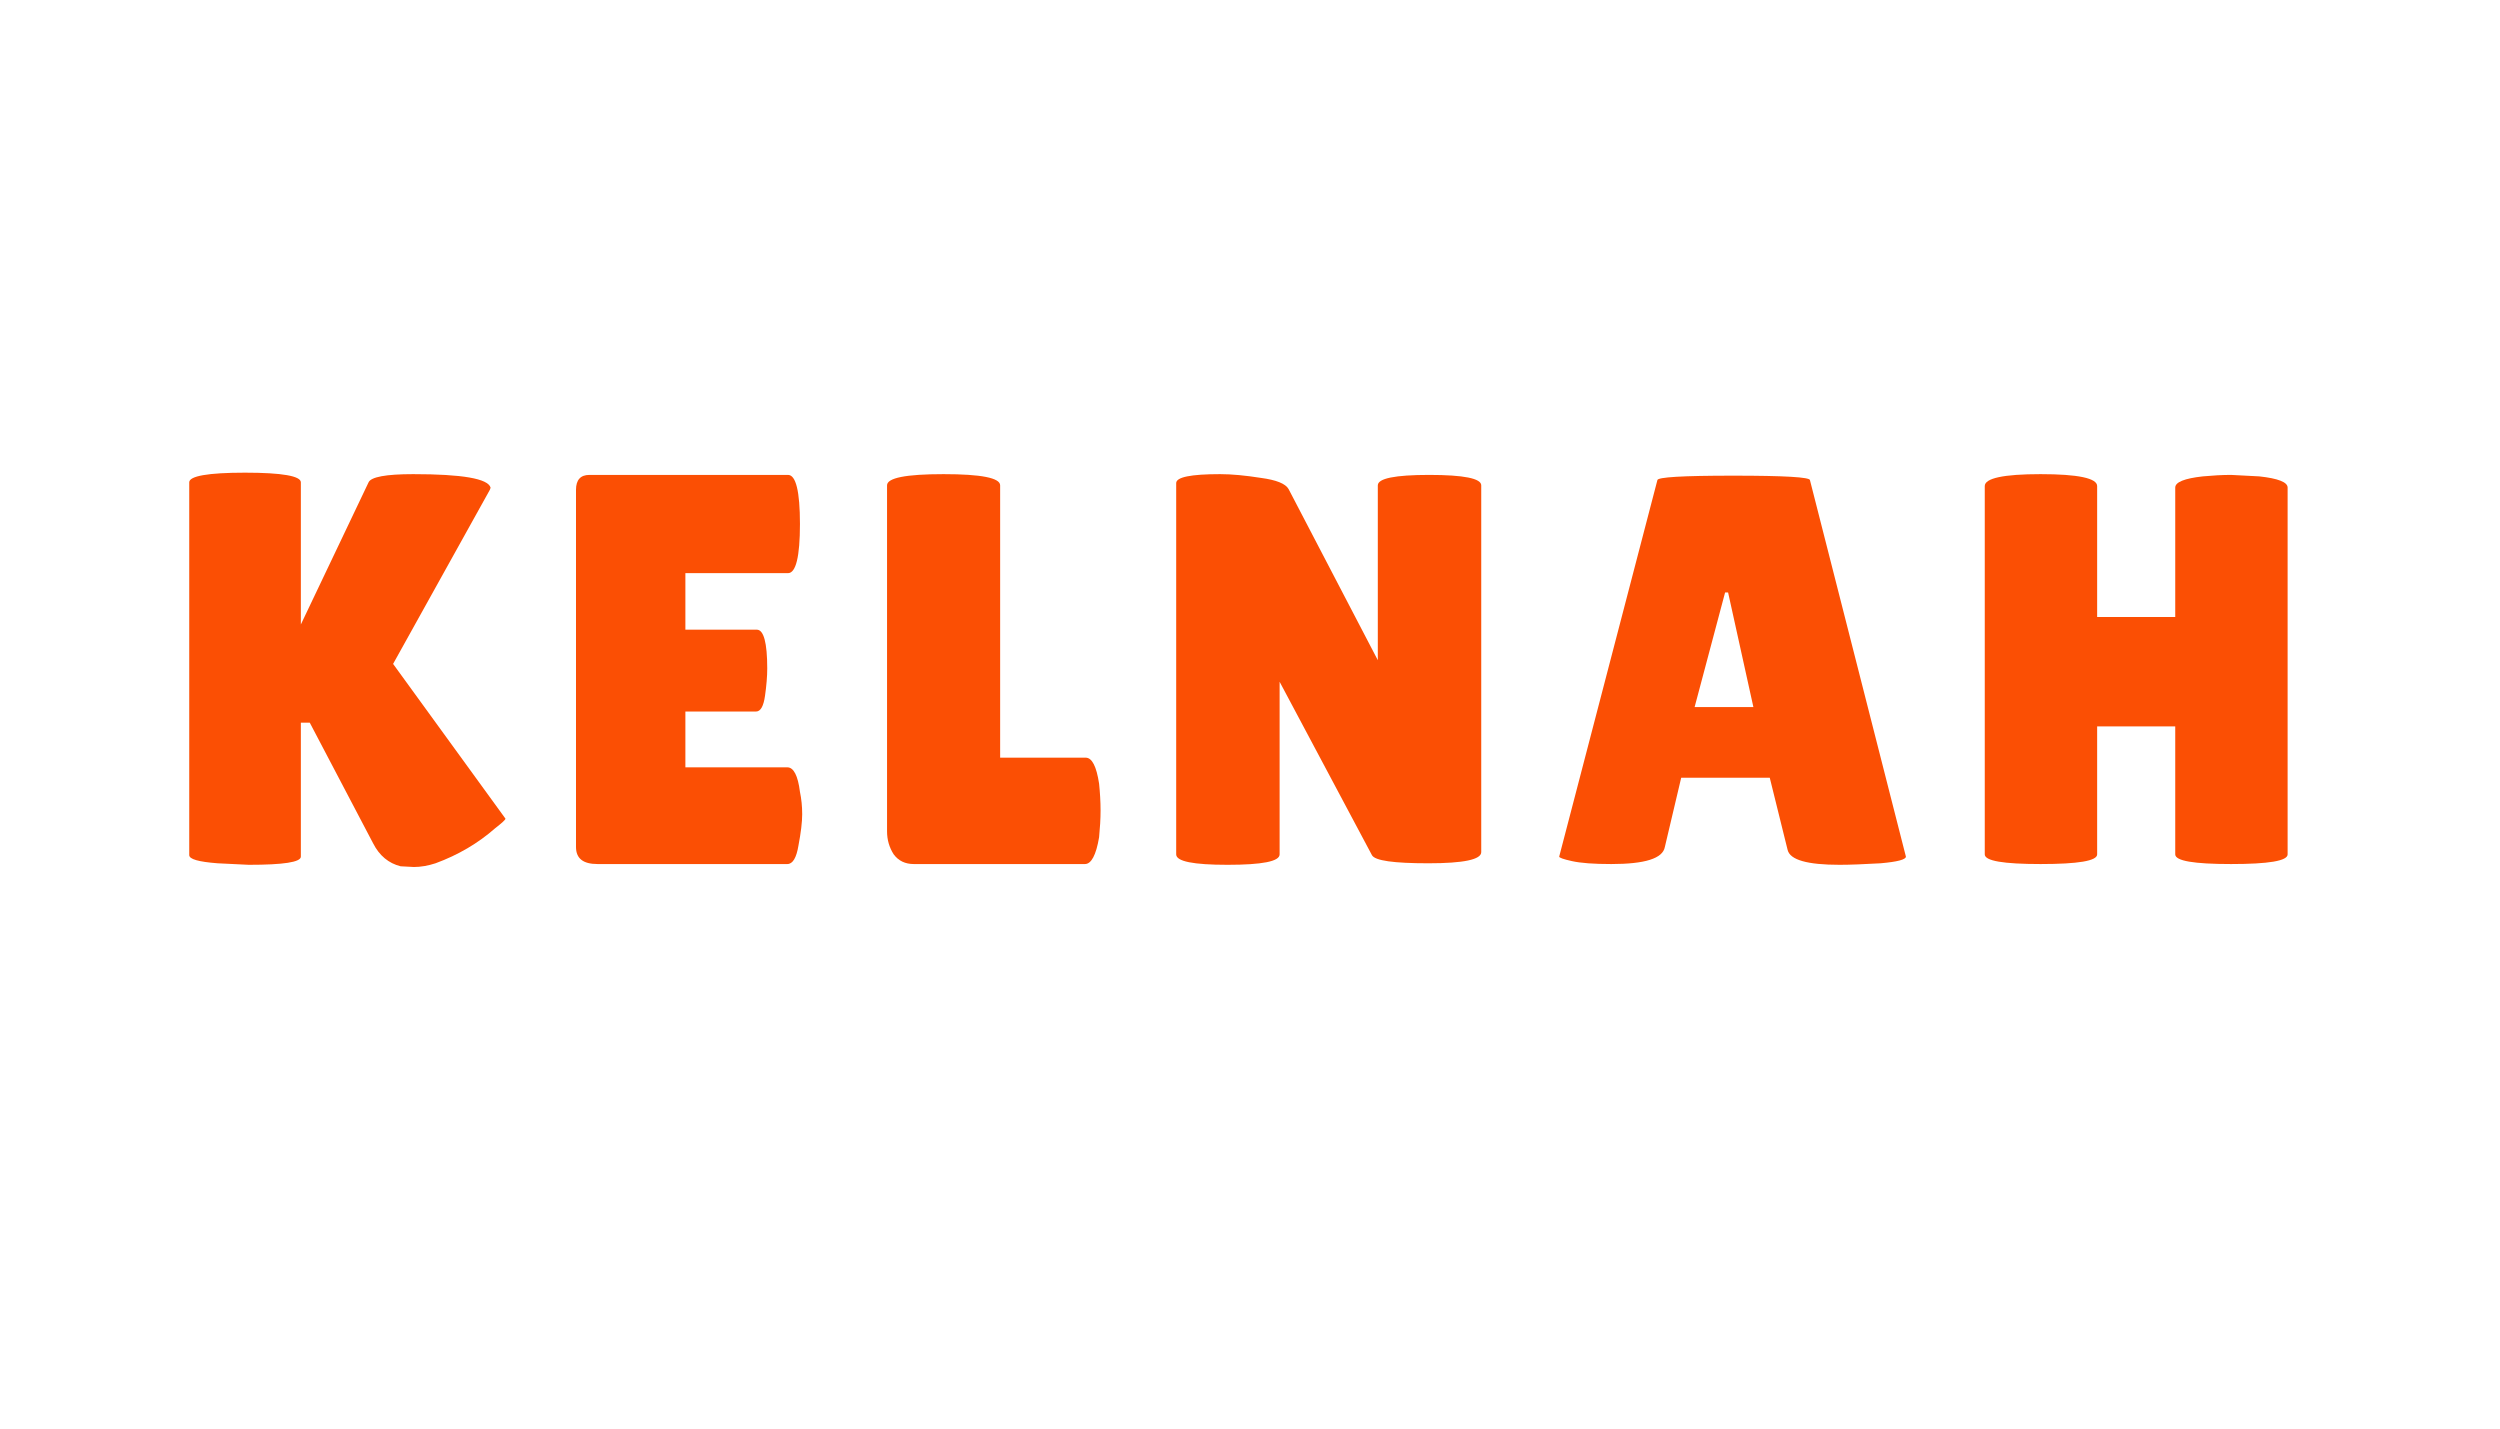
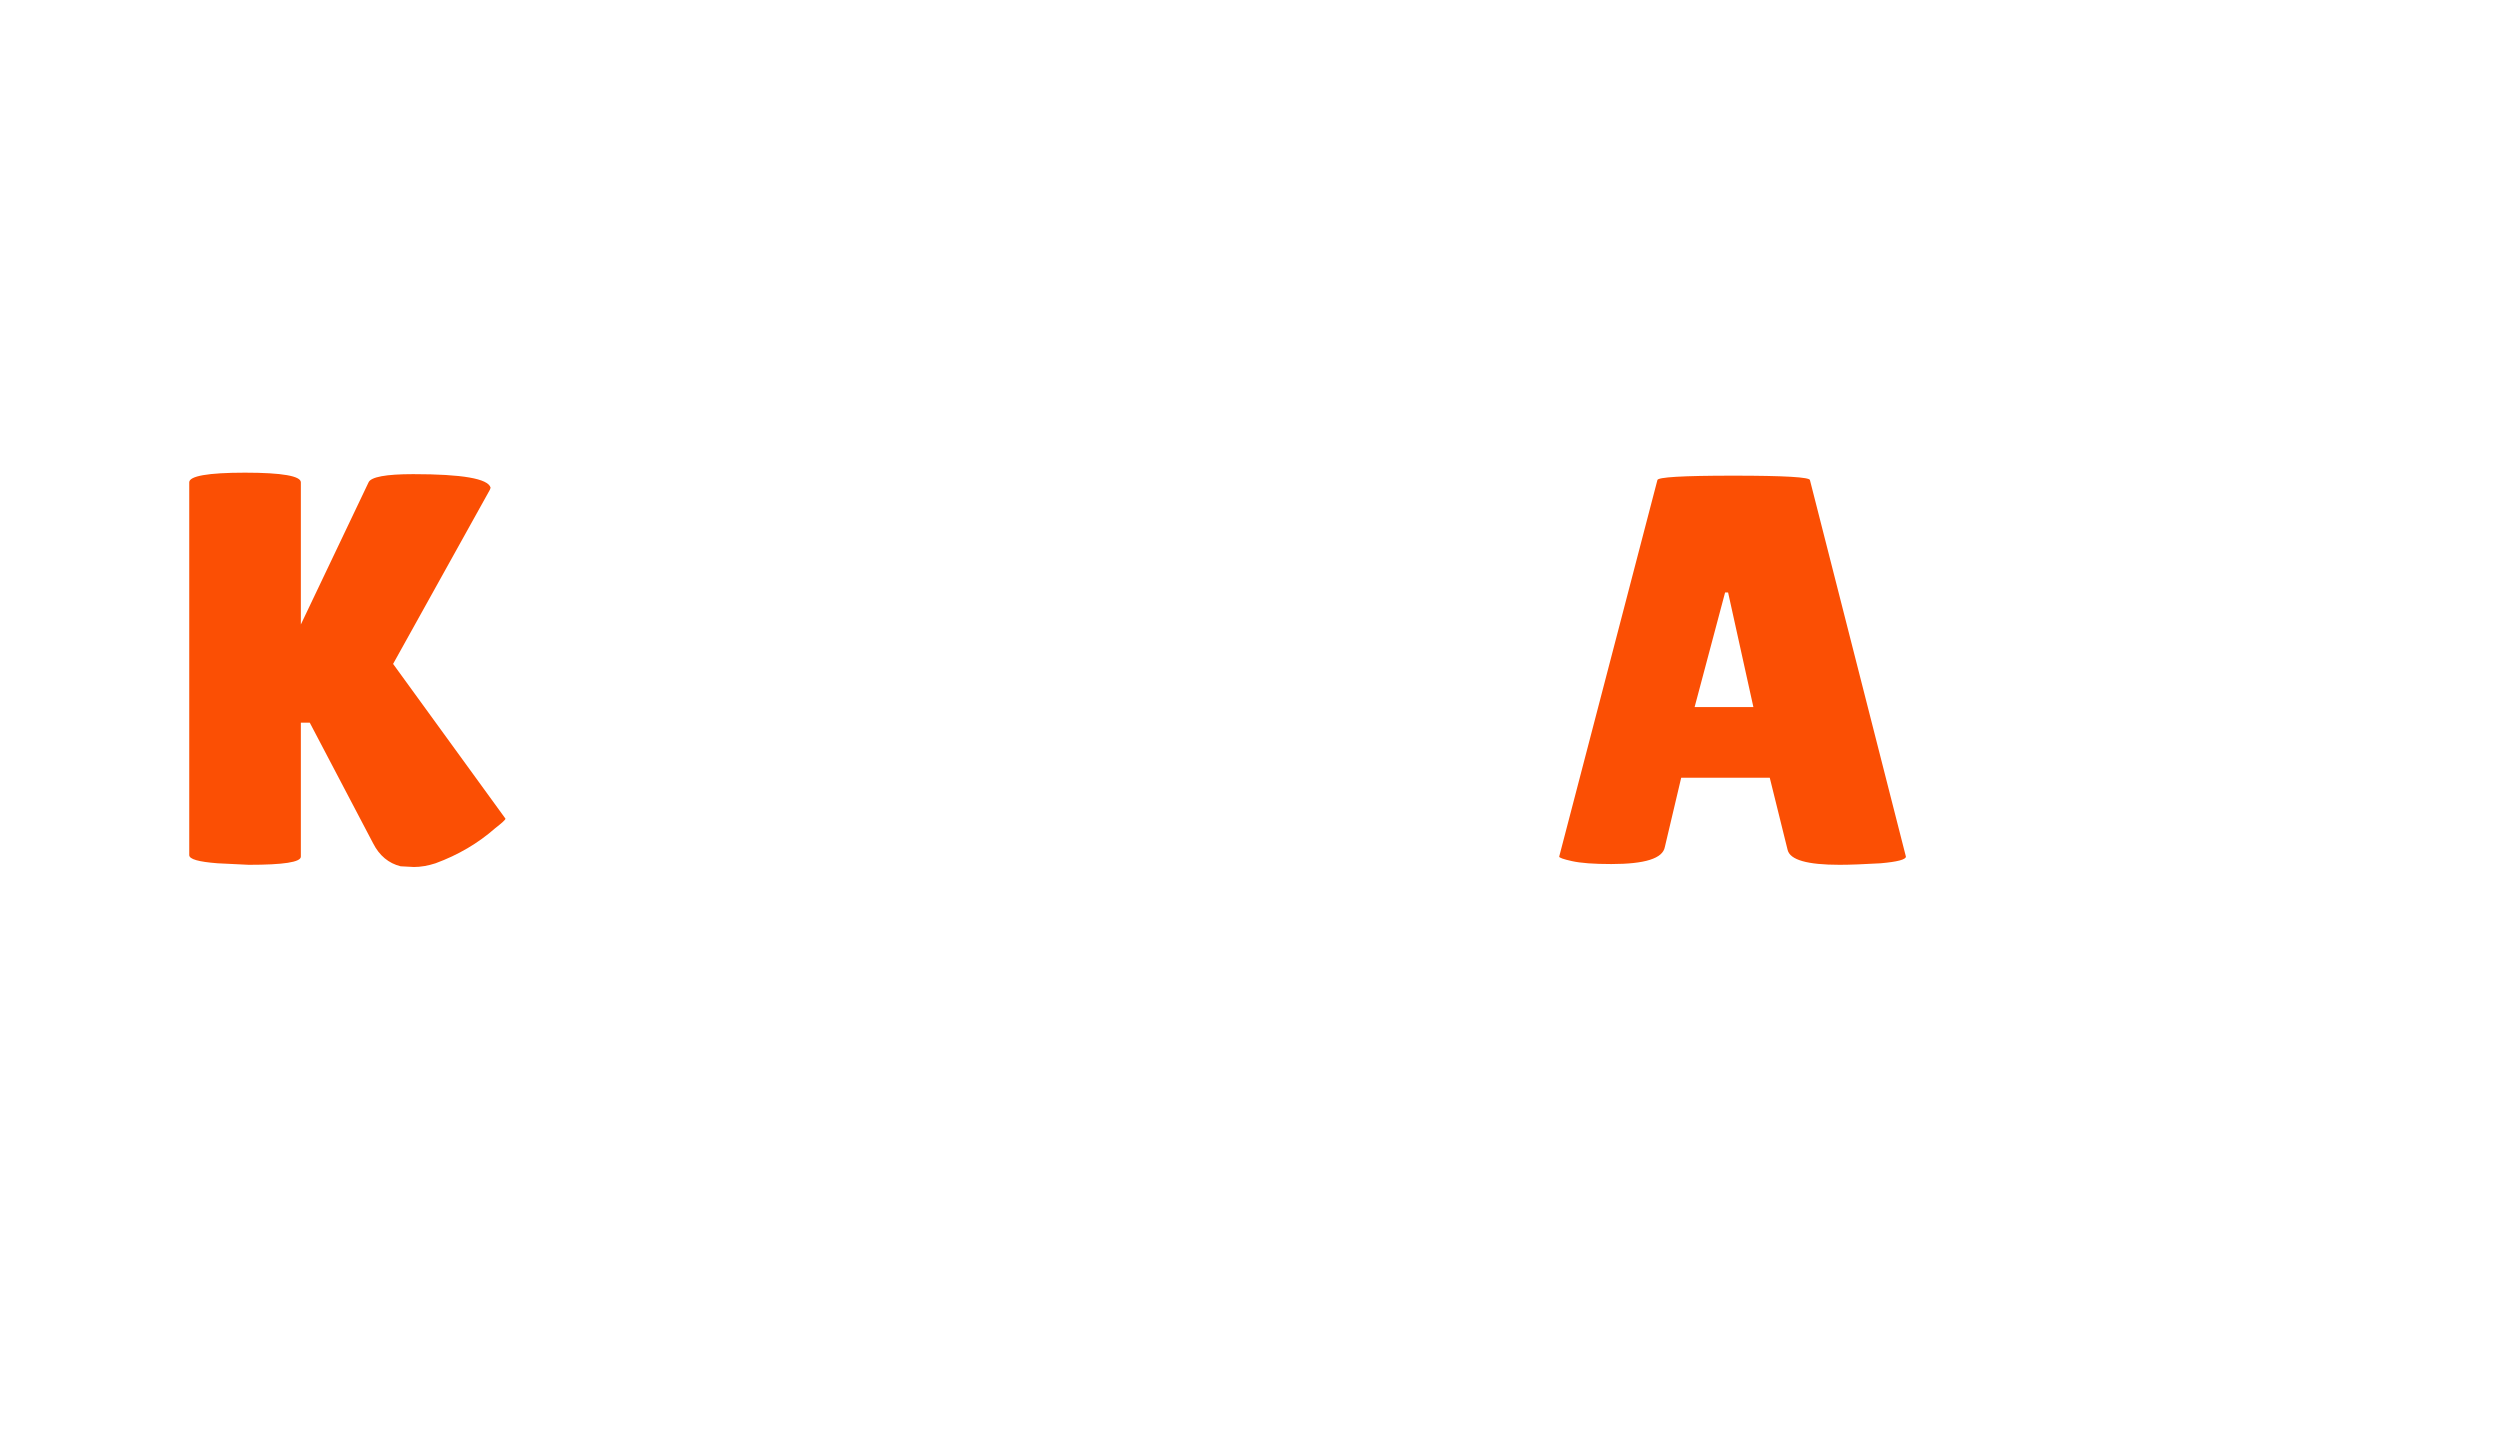
<svg xmlns="http://www.w3.org/2000/svg" width="70" zoomAndPan="magnify" viewBox="0 0 52.5 30" height="40" preserveAspectRatio="xMidYMid meet" version="1.0">
  <defs>
    <g />
  </defs>
  <g fill="#fb4f04" fill-opacity="1">
    <g transform="translate(3.396, 18.145)">
      <g>
        <path d="M 2.922 -0.156 C 2.922 -0.039 2.555 0.016 1.828 0.016 L 1.172 -0.016 C 0.773 -0.047 0.578 -0.102 0.578 -0.188 L 0.578 -8.016 C 0.578 -8.148 0.969 -8.219 1.75 -8.219 C 2.531 -8.219 2.922 -8.148 2.922 -8.016 L 2.922 -5.031 L 4.344 -8.016 C 4.395 -8.129 4.707 -8.188 5.281 -8.188 C 6.312 -8.188 6.852 -8.094 6.906 -7.906 C 6.906 -7.895 6.898 -7.879 6.891 -7.859 L 4.859 -4.203 L 7.219 -0.953 C 7.219 -0.93 7.145 -0.863 7 -0.75 C 6.645 -0.438 6.227 -0.191 5.75 -0.016 C 5.594 0.035 5.441 0.062 5.297 0.062 L 5.016 0.047 C 4.766 -0.016 4.57 -0.176 4.438 -0.438 L 3.109 -2.969 L 2.922 -2.969 Z M 2.922 -0.156 " />
      </g>
    </g>
  </g>
  <g fill="#fb4f04" fill-opacity="1">
    <g transform="translate(11.518, 18.145)">
      <g>
-         <path d="M 4.375 -4.922 C 4.52 -4.922 4.594 -4.648 4.594 -4.109 C 4.594 -3.941 4.578 -3.75 4.547 -3.531 C 4.516 -3.312 4.453 -3.203 4.359 -3.203 L 2.875 -3.203 L 2.875 -2.031 L 5.016 -2.031 C 5.148 -2.031 5.238 -1.859 5.281 -1.516 C 5.312 -1.367 5.328 -1.211 5.328 -1.047 C 5.328 -0.879 5.301 -0.66 5.25 -0.391 C 5.207 -0.129 5.129 0 5.016 0 L 1.031 0 C 0.727 0 0.578 -0.117 0.578 -0.359 L 0.578 -7.859 C 0.578 -8.066 0.672 -8.172 0.859 -8.172 L 5.031 -8.172 C 5.195 -8.172 5.281 -7.828 5.281 -7.141 C 5.281 -6.453 5.195 -6.109 5.031 -6.109 L 2.875 -6.109 L 2.875 -4.922 Z M 4.375 -4.922 " />
-       </g>
+         </g>
    </g>
  </g>
  <g fill="#fb4f04" fill-opacity="1">
    <g transform="translate(18.159, 18.145)">
      <g>
-         <path d="M 0.469 -0.688 L 0.469 -7.953 C 0.469 -8.109 0.863 -8.188 1.656 -8.188 C 2.445 -8.188 2.844 -8.109 2.844 -7.953 L 2.844 -2.234 L 4.641 -2.234 C 4.773 -2.234 4.867 -2.051 4.922 -1.688 C 4.941 -1.5 4.953 -1.312 4.953 -1.125 C 4.953 -0.945 4.941 -0.758 4.922 -0.562 C 4.859 -0.188 4.758 0 4.625 0 L 1.031 0 C 0.852 0 0.711 -0.066 0.609 -0.203 C 0.516 -0.348 0.469 -0.508 0.469 -0.688 Z M 0.469 -0.688 " />
-       </g>
+         </g>
    </g>
  </g>
  <g fill="#fb4f04" fill-opacity="1">
    <g transform="translate(24.122, 18.145)">
      <g>
-         <path d="M 6.984 -0.25 C 6.984 -0.094 6.613 -0.016 5.875 -0.016 C 5.145 -0.016 4.75 -0.07 4.688 -0.188 L 2.75 -3.828 L 2.75 -0.203 C 2.75 -0.055 2.383 0.016 1.656 0.016 C 0.938 0.016 0.578 -0.055 0.578 -0.203 L 0.578 -8 C 0.578 -8.125 0.883 -8.188 1.5 -8.188 C 1.75 -8.188 2.035 -8.16 2.359 -8.109 C 2.68 -8.066 2.875 -7.988 2.938 -7.875 L 4.812 -4.281 L 4.812 -7.953 C 4.812 -8.098 5.172 -8.172 5.891 -8.172 C 6.617 -8.172 6.984 -8.098 6.984 -7.953 Z M 6.984 -0.25 " />
-       </g>
+         </g>
    </g>
  </g>
  <g fill="#fb4f04" fill-opacity="1">
    <g transform="translate(32.571, 18.145)">
      <g>
        <path d="M 6.062 0.016 C 5.383 0.016 5.02 -0.086 4.969 -0.297 L 4.594 -1.812 L 2.734 -1.812 L 2.391 -0.359 C 2.348 -0.117 1.973 0 1.266 0 C 0.898 0 0.625 -0.02 0.438 -0.062 C 0.258 -0.102 0.172 -0.133 0.172 -0.156 L 2.234 -8.062 C 2.234 -8.125 2.766 -8.156 3.828 -8.156 C 4.898 -8.156 5.438 -8.125 5.438 -8.062 L 7.453 -0.156 C 7.453 -0.094 7.273 -0.047 6.922 -0.016 C 6.566 0.004 6.281 0.016 6.062 0.016 Z M 3.016 -3.297 L 4.25 -3.297 L 3.719 -5.703 L 3.656 -5.703 Z M 3.016 -3.297 " />
      </g>
    </g>
  </g>
  <g fill="#fb4f04" fill-opacity="1">
    <g transform="translate(41.102, 18.145)">
      <g>
-         <path d="M 6.938 -0.203 C 6.938 -0.066 6.539 0 5.75 0 C 4.969 0 4.578 -0.066 4.578 -0.203 L 4.578 -2.891 L 2.938 -2.891 L 2.938 -0.203 C 2.938 -0.066 2.539 0 1.75 0 C 0.969 0 0.578 -0.066 0.578 -0.203 L 0.578 -7.938 C 0.578 -8.102 0.969 -8.188 1.75 -8.188 C 2.539 -8.188 2.938 -8.102 2.938 -7.938 L 2.938 -5.188 L 4.578 -5.188 L 4.578 -7.906 C 4.578 -8.02 4.77 -8.098 5.156 -8.141 C 5.363 -8.16 5.562 -8.172 5.75 -8.172 L 6.344 -8.141 C 6.738 -8.098 6.938 -8.02 6.938 -7.906 Z M 6.938 -0.203 " />
-       </g>
+         </g>
    </g>
  </g>
</svg>